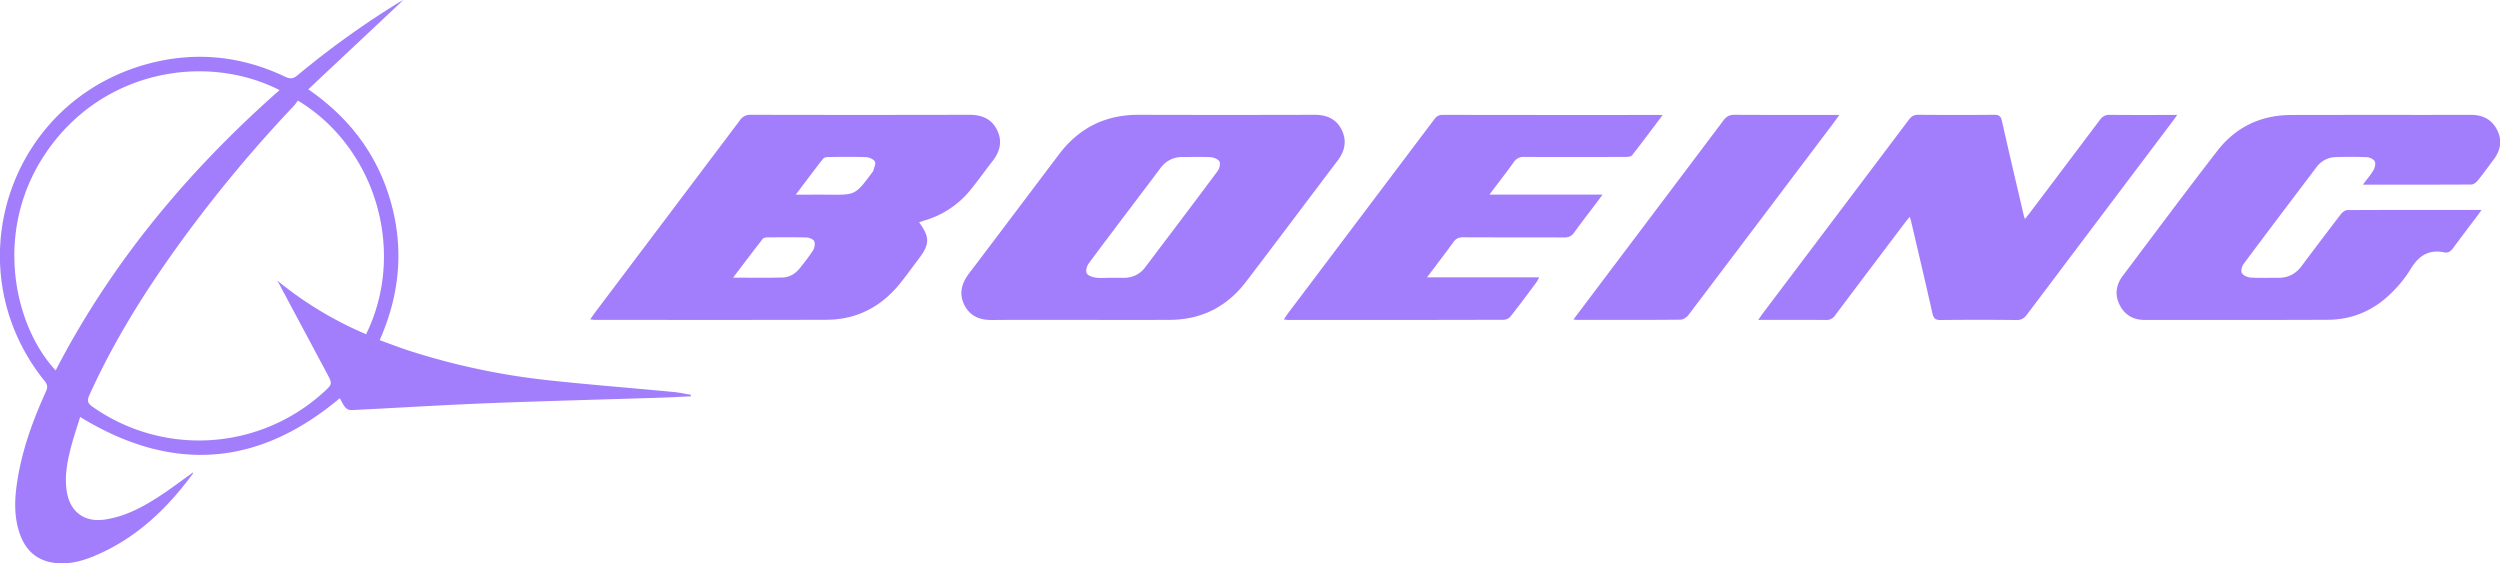
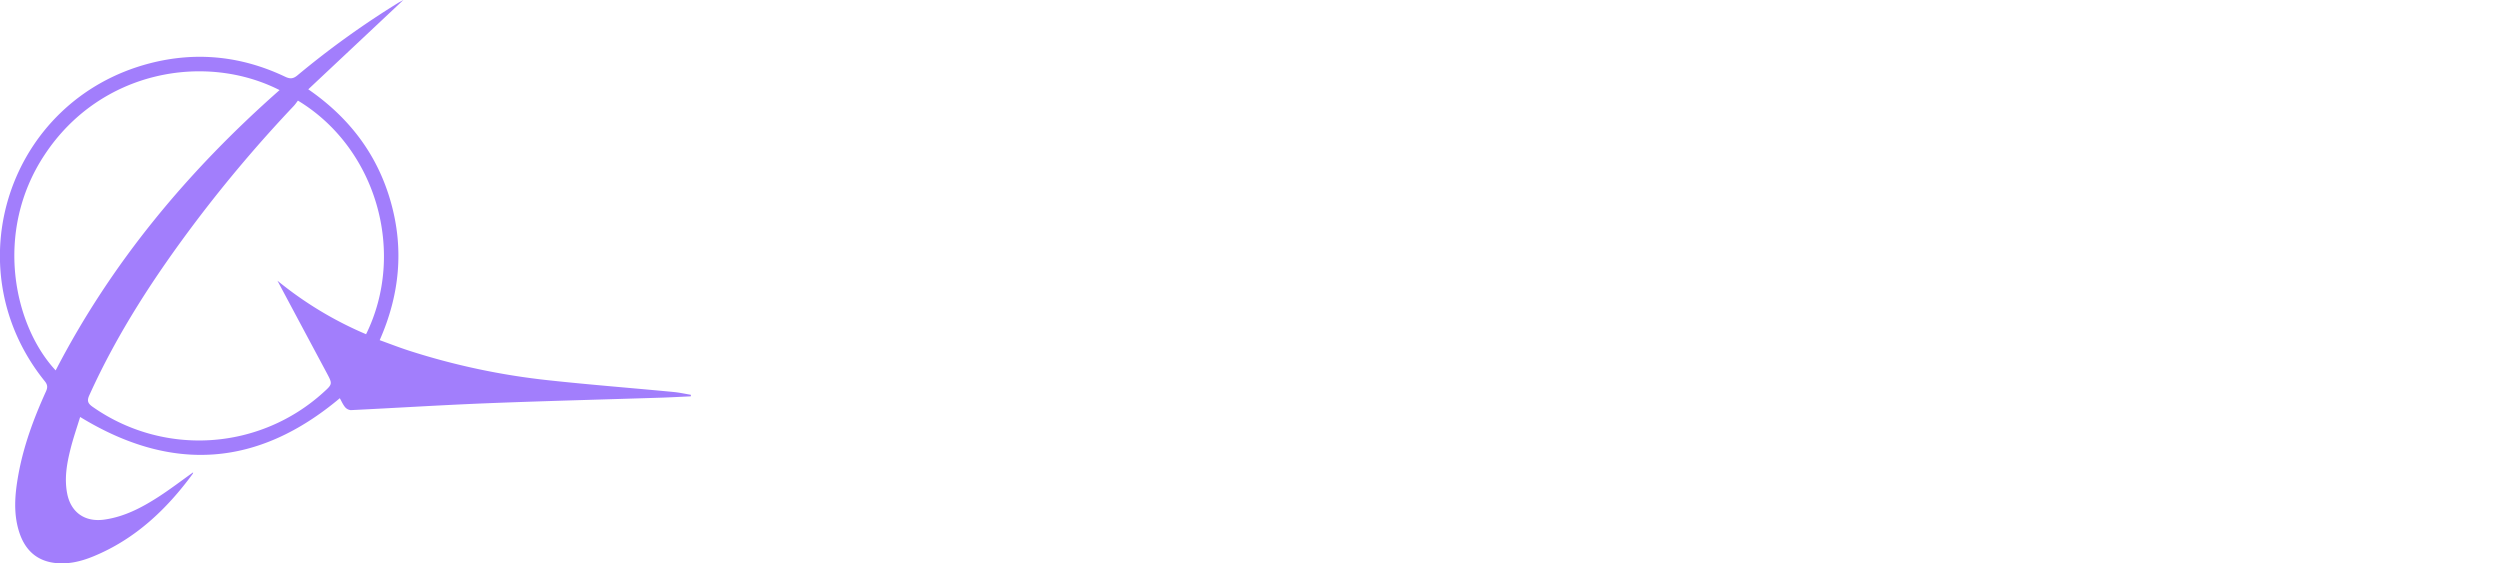
<svg xmlns="http://www.w3.org/2000/svg" width="142" fill="none" viewBox="0 0 142 32">
  <path fill="#A27EFC" d="M22.913-.001 17.51 5.073c2.356 1.627 3.93 3.725 4.686 6.394.756 2.668.51 5.274-.63 7.854.567.205 1.105.415 1.654.593a39.61 39.61 0 0 0 7.96 1.688c2.353.254 4.714.437 7.071.662.333.031.661.105.991.16 0 .03 0 .058-.006.088-.534.024-1.067.054-1.605.073-3.34.107-6.682.19-10.022.322-2.562.102-5.121.265-7.682.388a.48.48 0 0 1-.333-.177c-.125-.155-.206-.348-.292-.5-4.654 3.905-9.532 4.255-14.75 1.066-.184.603-.397 1.214-.552 1.838-.204.813-.347 1.636-.19 2.482.201 1.092 1.002 1.664 2.11 1.51 1.148-.16 2.143-.687 3.094-1.301.67-.434 1.305-.92 1.956-1.384a.218.218 0 0 1-.023.084c-1.49 2.03-3.274 3.713-5.64 4.687-.725.299-1.485.48-2.277.364-1.04-.156-1.652-.815-1.952-1.782-.325-1.048-.231-2.111-.044-3.168.296-1.67.88-3.245 1.577-4.781.103-.228.095-.378-.067-.579C-2.653 15.216.48 5.692 8.496 3.6c2.647-.69 5.227-.417 7.7.758.281.134.46.122.701-.08A49.736 49.736 0 0 1 22.66.137c.087-.046.17-.09.253-.138Zm-7.15 15.948a20.71 20.71 0 0 0 5.03 3.037c2.287-4.647.59-10.574-3.87-13.269-.073.092-.146.205-.236.302a77.713 77.713 0 0 0-5.553 6.552c-2.335 3.096-4.45 6.323-6.055 9.869-.146.314-.102.47.182.669a10.505 10.505 0 0 0 13.089-.801c.547-.494.545-.492.199-1.14-.931-1.739-1.86-3.478-2.788-5.218l.003-.002Zm.117-10.829C11.665 2.976 5.7 3.99 2.53 8.798c-2.897 4.378-1.74 9.697.632 12.241C6.34 14.894 10.697 9.687 15.877 5.12h.003Z" />
-   <path fill="#A27EFC" d="M52.207 12.63c.615.842.608 1.237-.02 2.066-.343.455-.678.918-1.033 1.364-1.075 1.35-2.47 2.098-4.21 2.103-4.378.014-8.755.006-13.127.006-.081 0-.162-.013-.292-.024.096-.141.163-.25.24-.351 2.754-3.651 5.507-7.304 8.26-10.958a.695.695 0 0 1 .63-.316c4.133.01 8.266.01 12.396 0 .71 0 1.27.219 1.588.874.309.634.16 1.22-.264 1.761-.424.541-.814 1.092-1.24 1.618a5.23 5.23 0 0 1-2.59 1.74c-.11.031-.22.074-.338.117ZM41.64 15.771c1.01 0 1.907.016 2.803-.008.403-.01.741-.218.993-.539.263-.317.509-.648.738-.99.09-.146.138-.384.078-.525-.05-.118-.286-.214-.444-.219-.73-.022-1.459-.013-2.184-.007-.102 0-.247.015-.298.081-.55.703-1.086 1.416-1.686 2.207Zm3.557-4.714c.677 0 1.246-.005 1.813 0 1.605.018 1.571.03 2.573-1.32a.104.104 0 0 0 .02-.03c.038-.18.16-.408.092-.526-.08-.138-.324-.247-.501-.255-.703-.028-1.407-.016-2.111-.008-.113 0-.27.022-.329.095-.507.646-.997 1.305-1.556 2.044ZM61.485 18.17c-1.715 0-3.429-.01-5.142.006-.695.006-1.248-.219-1.565-.85-.324-.645-.162-1.234.263-1.793 1.71-2.252 3.408-4.514 5.114-6.77 1.13-1.495 2.626-2.246 4.513-2.242 3.33.009 6.662.009 9.994 0 .698 0 1.245.23 1.553.867.297.615.173 1.193-.236 1.734-1.738 2.292-3.459 4.596-5.204 6.881-1.083 1.42-2.53 2.157-4.328 2.165-1.654.007-3.309.002-4.962.002Zm1.579-2.392h.765a1.462 1.462 0 0 0 1.224-.603c1.374-1.82 2.752-3.635 4.112-5.464.104-.139.166-.415.095-.545-.07-.13-.329-.227-.51-.238-.511-.031-1.022-.006-1.533-.012-.55-.006-.987.202-1.313.645-.339.458-.685.91-1.028 1.366-1.016 1.344-2.037 2.685-3.039 4.041-.106.146-.18.414-.115.55.066.137.32.219.504.25.274.04.558.01.838.01ZM134.211 10.489c.24-.322.449-.558.603-.826.08-.14.133-.37.073-.494-.06-.124-.284-.233-.438-.24a22.83 22.83 0 0 0-1.786-.005 1.383 1.383 0 0 0-1.089.576c-1.386 1.831-2.772 3.659-4.141 5.498-.098.132-.163.4-.094.515.083.138.323.242.502.253.52.033 1.044.008 1.567.013.553.006.981-.218 1.313-.655.741-.99 1.488-1.978 2.242-2.961.084-.109.24-.23.364-.23 2.517-.013 5.034-.01 7.623-.01-.101.145-.169.245-.243.343-.452.602-.911 1.198-1.355 1.805-.134.182-.277.312-.511.264-.896-.185-1.474.2-1.923.96a6.941 6.941 0 0 1-1.046 1.303c-.998 1.01-2.223 1.559-3.648 1.565-3.465.016-6.93.007-10.395.01-.644 0-1.13-.268-1.424-.837-.302-.582-.219-1.153.171-1.674 1.782-2.366 3.549-4.743 5.361-7.086 1.048-1.356 2.475-2.039 4.2-2.045 3.404-.01 6.809 0 10.214-.007.656 0 1.162.248 1.47.826.318.595.223 1.171-.173 1.704-.305.408-.605.821-.925 1.218-.081.1-.229.207-.347.208-2.028.013-4.045.009-6.165.009ZM115.018 12.439l.308-.391c1.317-1.744 2.631-3.488 3.944-5.234.152-.203.304-.296.567-.291 1.251.014 2.502.006 3.829.006-.108.15-.179.254-.255.354a17024.64 17024.64 0 0 0-8.281 10.986c-.162.219-.32.311-.597.308a192.368 192.368 0 0 0-4.304 0c-.314.005-.406-.107-.47-.391-.396-1.76-.811-3.514-1.221-5.27-.011-.045-.027-.088-.062-.202-.121.145-.213.249-.292.358-1.313 1.743-2.637 3.483-3.944 5.234a.59.59 0 0 1-.543.268c-1.25-.01-2.501-.005-3.83-.005.107-.153.176-.257.251-.357 2.772-3.672 5.542-7.344 8.309-11.017.146-.194.291-.277.537-.275 1.435.011 2.87.014 4.305 0 .291-.004.384.094.446.37.393 1.76.809 3.515 1.218 5.271.01.069.037.134.085.278ZM94.435 6.54c-.603.8-1.157 1.549-1.733 2.279-.067.084-.261.094-.397.094-1.908.006-3.818.01-5.727 0a.651.651 0 0 0-.602.305c-.427.597-.88 1.176-1.377 1.834h6.426c-.146.202-.245.335-.343.466-.423.562-.858 1.116-1.267 1.688-.153.213-.322.283-.578.282-1.909-.01-3.818 0-5.727-.01-.24 0-.403.062-.549.264-.474.655-.97 1.3-1.505 2.01h6.367c-.04.091-.087.179-.139.263a90.537 90.537 0 0 1-1.473 1.944.562.562 0 0 1-.381.204c-4.098.011-8.196.014-12.293.008a2.037 2.037 0 0 1-.214-.027c.085-.128.146-.227.215-.32l8.33-11.048c.128-.169.254-.253.478-.252 4.073.007 8.146.009 12.22.005.06-.002.12.004.27.01ZM89.37 18.15l.884-1.175c2.55-3.38 5.099-6.762 7.646-10.145.173-.232.352-.31.631-.309 1.956.011 3.912.006 5.943.006-.104.146-.173.252-.249.352-2.769 3.67-5.541 7.34-8.316 11.007-.1.133-.299.27-.453.272-1.956.018-3.913.012-5.87.011-.044 0-.092-.008-.215-.02Z" />
</svg>